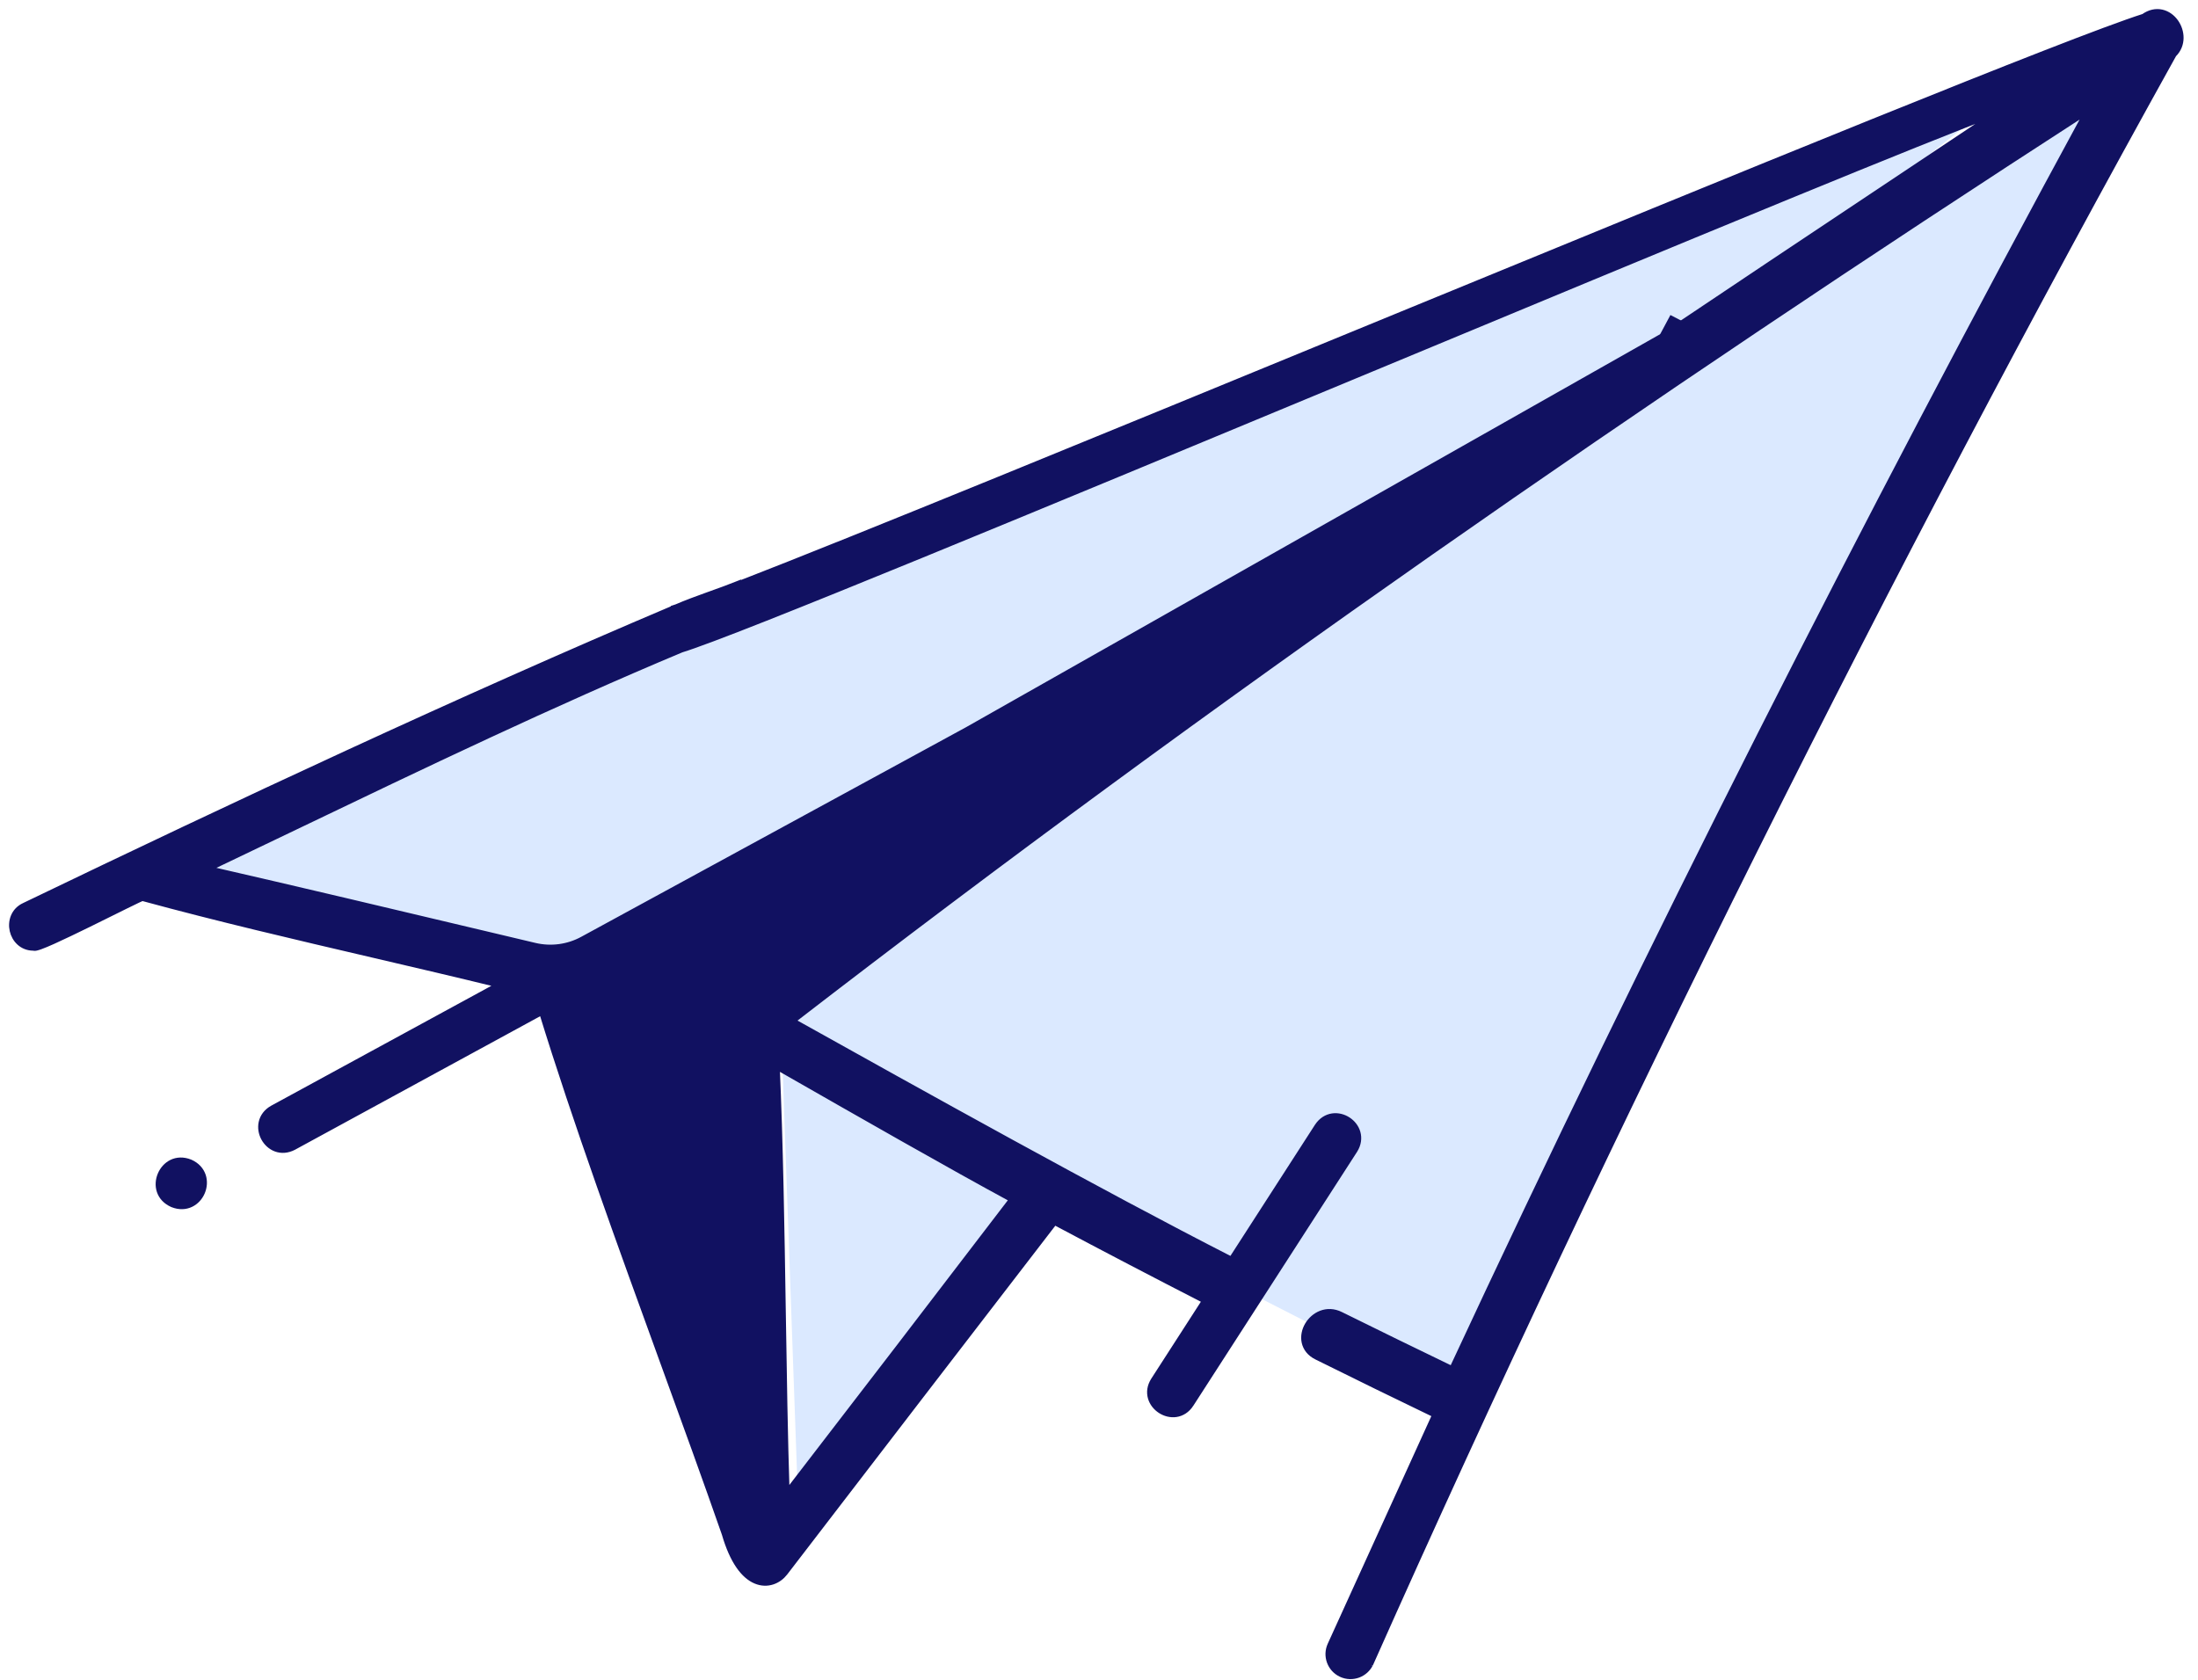
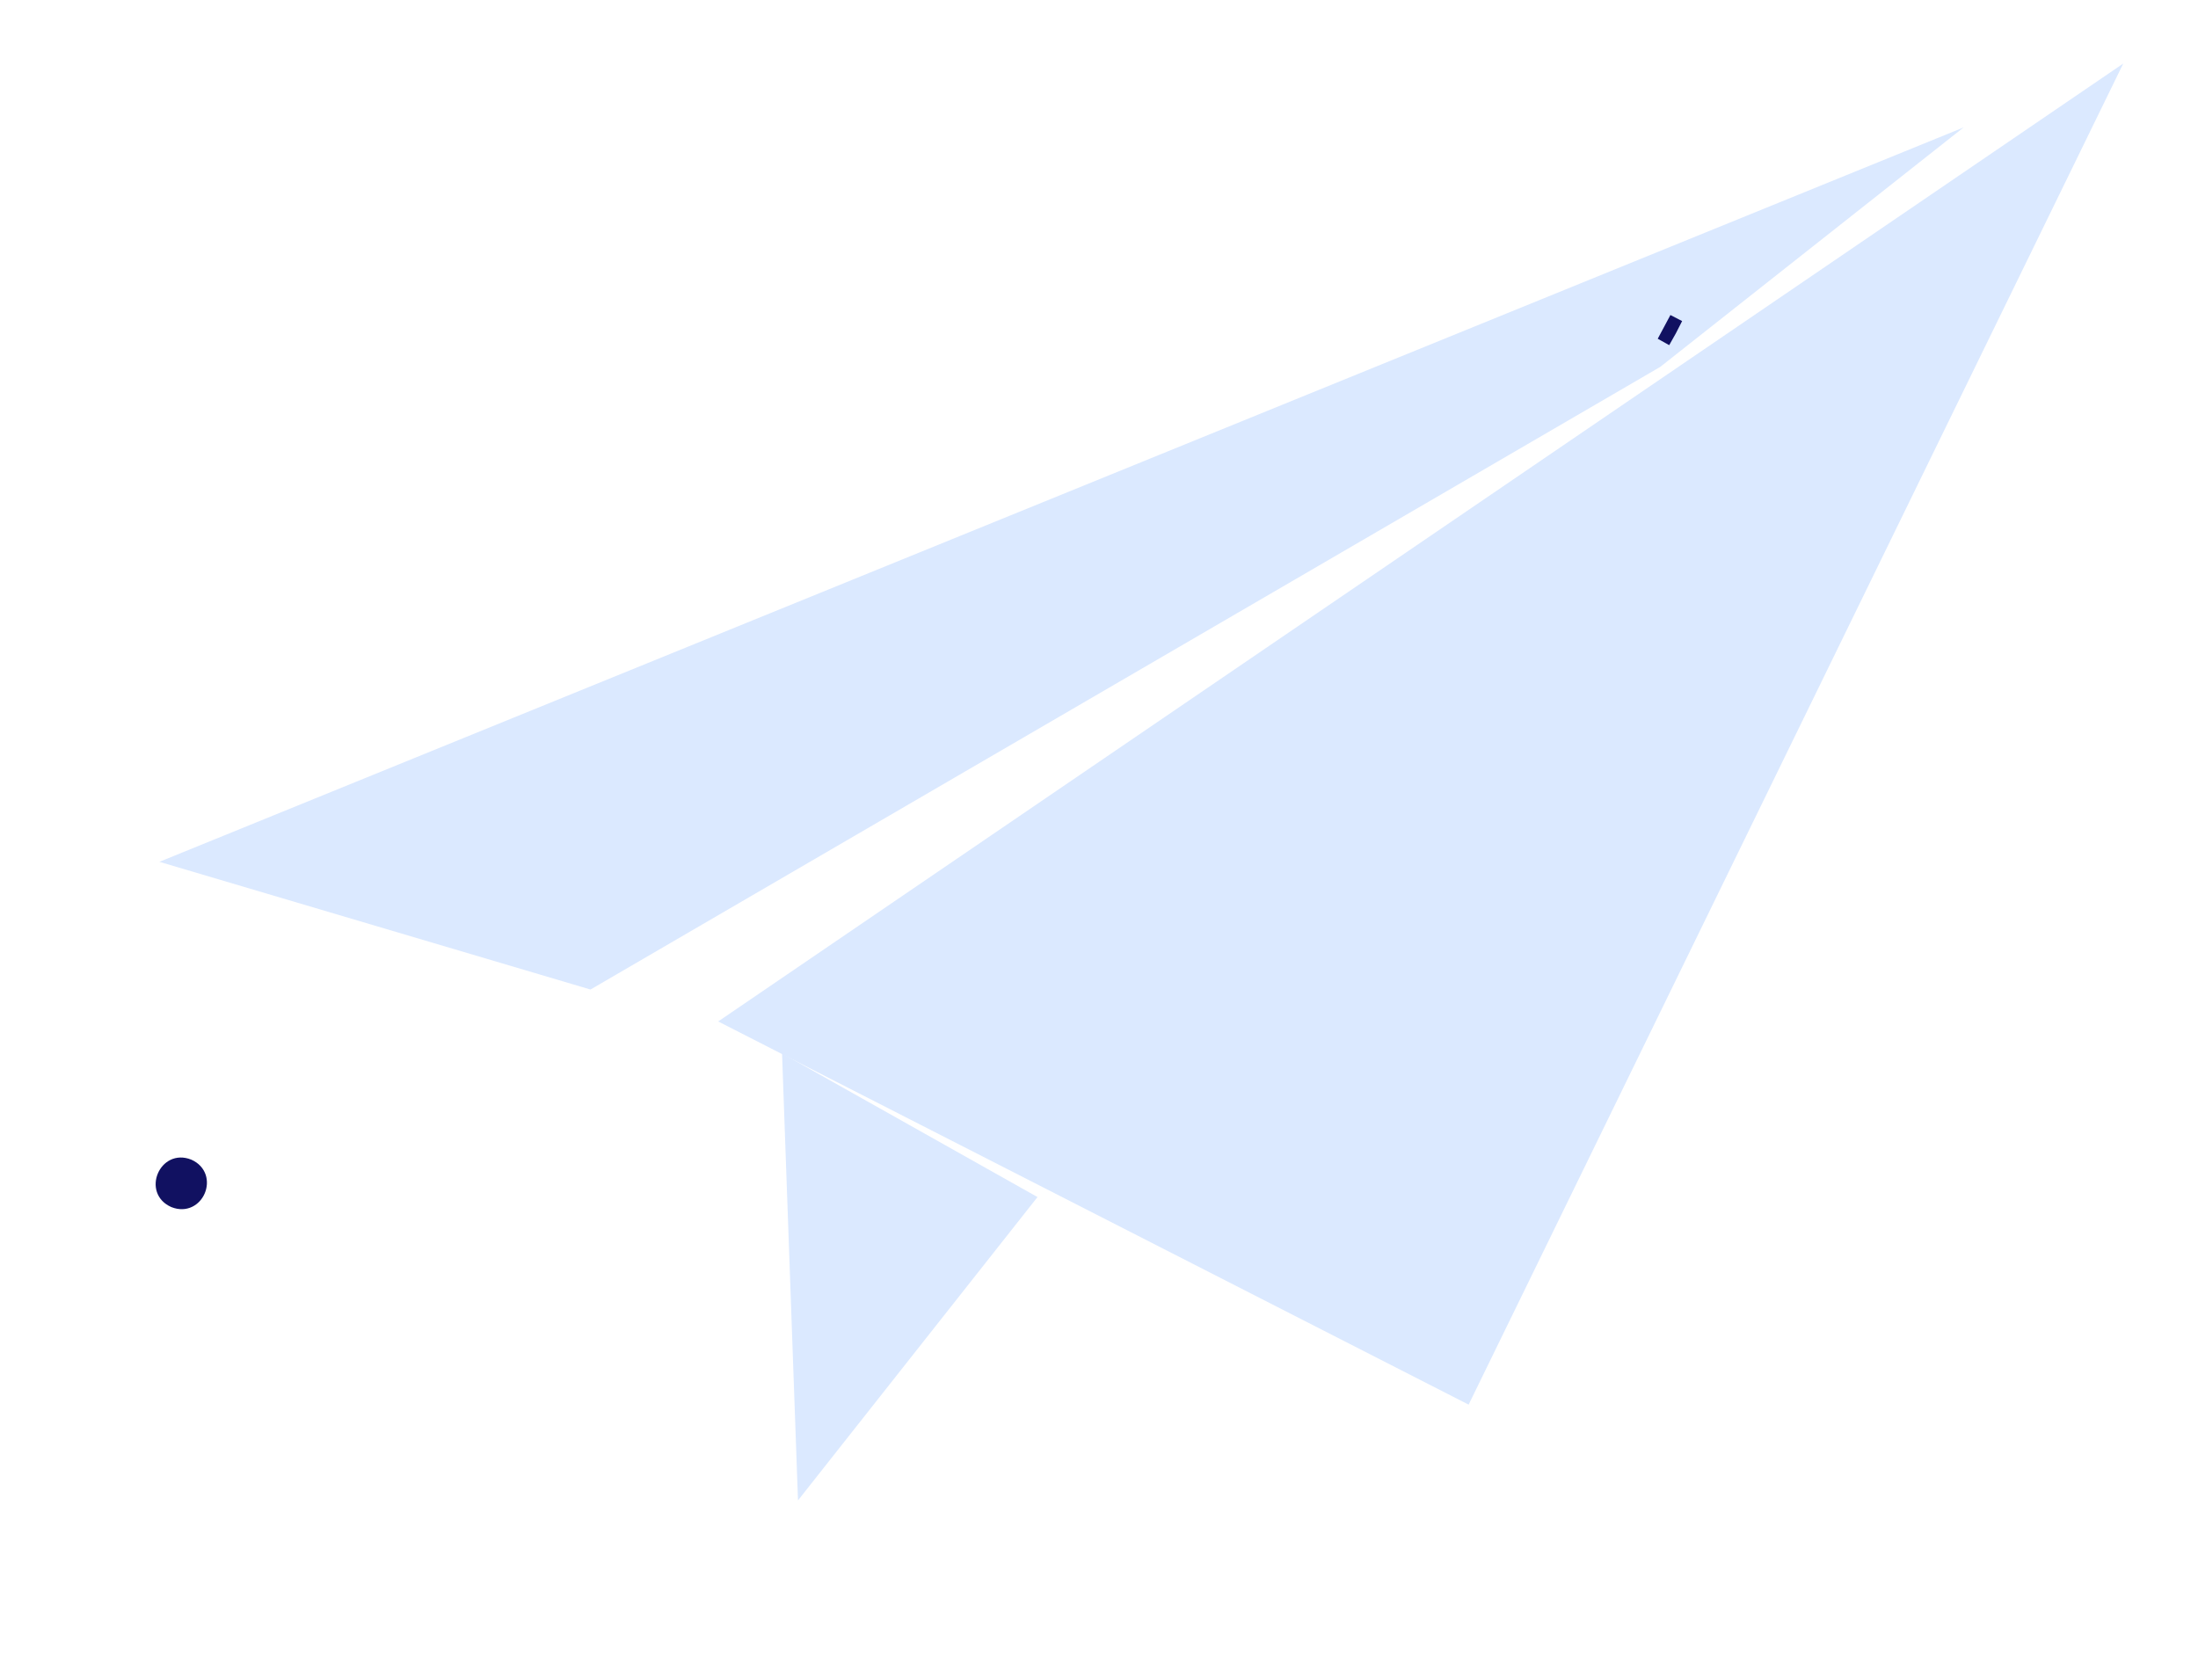
<svg xmlns="http://www.w3.org/2000/svg" width="140" height="107" viewBox="0 0 140 107" fill="none">
  <g id="Group 545">
    <path id="Vector 375" d="M105.748 23.371L37.611 63.033L10.153 54.898L125.071 8.117L105.748 23.371Z" fill="#DBE9FF" />
    <path id="Vector 376" d="M45.745 65.067L135.238 4.049L93.543 89.475L45.745 65.067Z" fill="#DBE9FF" />
    <path id="Vector 374" d="M66.083 76.253L49.812 67.101L50.828 95.576L66.083 76.253Z" fill="#DBE9FF" />
    <path id="Vector" d="M12.104 74.065L12.104 74.065L12.097 74.062C10.36 73.37 9.271 75.937 10.993 76.695L10.993 76.695L11 76.698C11.424 76.867 11.822 76.842 12.15 76.682C12.474 76.525 12.716 76.245 12.849 75.926C12.983 75.607 13.013 75.238 12.899 74.897C12.782 74.551 12.522 74.249 12.104 74.065Z" fill="#111161" stroke="#111161" stroke-width="0.422" />
-     <path id="Vector_2" d="M47.111 37.206C47.074 37.204 47.034 37.208 46.991 37.225L46.991 37.224L46.986 37.226C46.449 37.445 45.879 37.649 45.296 37.858C45.22 37.886 45.144 37.913 45.067 37.94C44.409 38.177 43.738 38.422 43.092 38.701L42.946 38.749L42.947 38.762C29.312 44.541 14.945 51.27 1.561 57.715C0.9 58.019 0.696 58.696 0.826 59.269C0.953 59.829 1.411 60.34 2.113 60.347C2.147 60.357 2.176 60.358 2.187 60.358C2.229 60.359 2.27 60.352 2.305 60.345C2.377 60.33 2.466 60.301 2.566 60.265C2.767 60.193 3.04 60.077 3.358 59.935C3.994 59.649 4.827 59.247 5.661 58.838C6.15 58.598 6.641 58.354 7.094 58.129C7.412 57.971 7.712 57.823 7.977 57.692C8.3 57.533 8.574 57.399 8.775 57.304C8.876 57.257 8.958 57.22 9.017 57.194C9.034 57.187 9.049 57.18 9.062 57.175C13.896 58.492 18.795 59.635 23.689 60.777C26.424 61.415 29.158 62.053 31.878 62.72L17.372 70.62L17.369 70.621C16.985 70.838 16.764 71.155 16.687 71.5C16.61 71.84 16.676 72.194 16.835 72.488C16.995 72.782 17.255 73.029 17.583 73.15C17.915 73.272 18.301 73.257 18.693 73.051L18.695 73.05L34.53 64.425C36.675 71.404 39.551 79.316 42.273 86.804C43.655 90.604 44.996 94.294 46.182 97.698C46.696 99.467 47.408 100.364 48.14 100.674C48.89 100.992 49.588 100.665 49.969 100.17L49.969 100.17C55.694 92.71 61.422 85.257 67.158 77.809C70.356 79.51 73.569 81.187 76.792 82.84L73.506 87.936L73.506 87.937C73.269 88.307 73.226 88.689 73.323 89.029C73.419 89.364 73.647 89.644 73.929 89.827C74.21 90.01 74.558 90.105 74.903 90.055C75.254 90.004 75.586 89.805 75.829 89.434L75.829 89.433L86.262 73.254L86.264 73.251C86.497 72.878 86.539 72.494 86.443 72.154C86.348 71.819 86.122 71.54 85.841 71.358C85.561 71.176 85.214 71.083 84.869 71.134C84.519 71.186 84.187 71.383 83.941 71.751L83.939 71.754L78.445 80.275C70.043 75.988 58.683 69.653 50.415 65.039C77.071 44.459 104.756 25.268 133.036 6.991C118.73 33.329 105.15 60.068 92.503 87.246C90.123 86.099 87.748 84.938 85.379 83.767C84.504 83.334 83.686 83.783 83.313 84.418C83.126 84.736 83.039 85.118 83.116 85.484C83.195 85.856 83.439 86.189 83.87 86.403L83.87 86.403C86.386 87.653 88.914 88.888 91.445 90.107L84.765 104.785C84.765 104.785 84.765 104.785 84.765 104.786C84.444 105.477 84.745 106.299 85.436 106.62C86.128 106.942 86.95 106.641 87.272 105.95L87.273 105.946C87.275 105.944 87.276 105.941 87.278 105.938L87.278 105.938L87.282 105.929C102.631 71.457 120.158 36.347 138.428 3.452C139.042 2.854 138.954 1.98 138.548 1.414C138.34 1.123 138.037 0.895 137.677 0.817C137.32 0.74 136.93 0.816 136.552 1.086C131.858 2.584 110.821 11.207 89.81 19.838C88.72 20.286 87.629 20.734 86.541 21.181C70.407 27.811 54.788 34.228 47.111 37.206ZM87.261 105.966L87.263 105.964C87.262 105.965 87.261 105.966 87.261 105.966L87.261 105.966ZM30.73 59.48C24.874 58.09 19.017 56.699 13.15 55.352C15.048 54.448 16.943 53.539 18.838 52.629C26.962 48.731 35.082 44.835 43.392 41.355C45.079 40.841 50.857 38.535 58.663 35.339C66.491 32.134 76.376 28.028 86.259 23.921L87.384 23.454C96.89 19.503 106.322 15.584 113.852 12.495C120.025 9.962 124.91 7.992 127.509 7.019C124.899 8.763 122.282 10.507 119.662 12.251C115.092 15.296 110.513 18.346 105.945 21.415L61.589 46.533L61.586 46.534L37.124 59.859L37.124 59.859C36.189 60.37 35.097 60.515 34.058 60.27C32.949 60.007 31.84 59.743 30.73 59.48ZM49.84 83.581C49.756 78.239 49.671 72.792 49.452 67.905C49.699 68.047 49.955 68.193 50.217 68.343C54.488 70.785 60.664 74.317 64.509 76.392C59.713 82.669 54.904 88.936 50.084 95.191C49.966 91.57 49.904 87.605 49.84 83.581Z" fill="#111161" stroke="#111161" stroke-width="0.422" />
    <path id="Vector_3" d="M105.872 21.495L106.241 21.701C106.461 21.324 106.665 20.936 106.86 20.544L106.484 20.35L105.872 21.495Z" fill="#111161" stroke="#111161" stroke-width="0.422" />
  </g>
</svg>